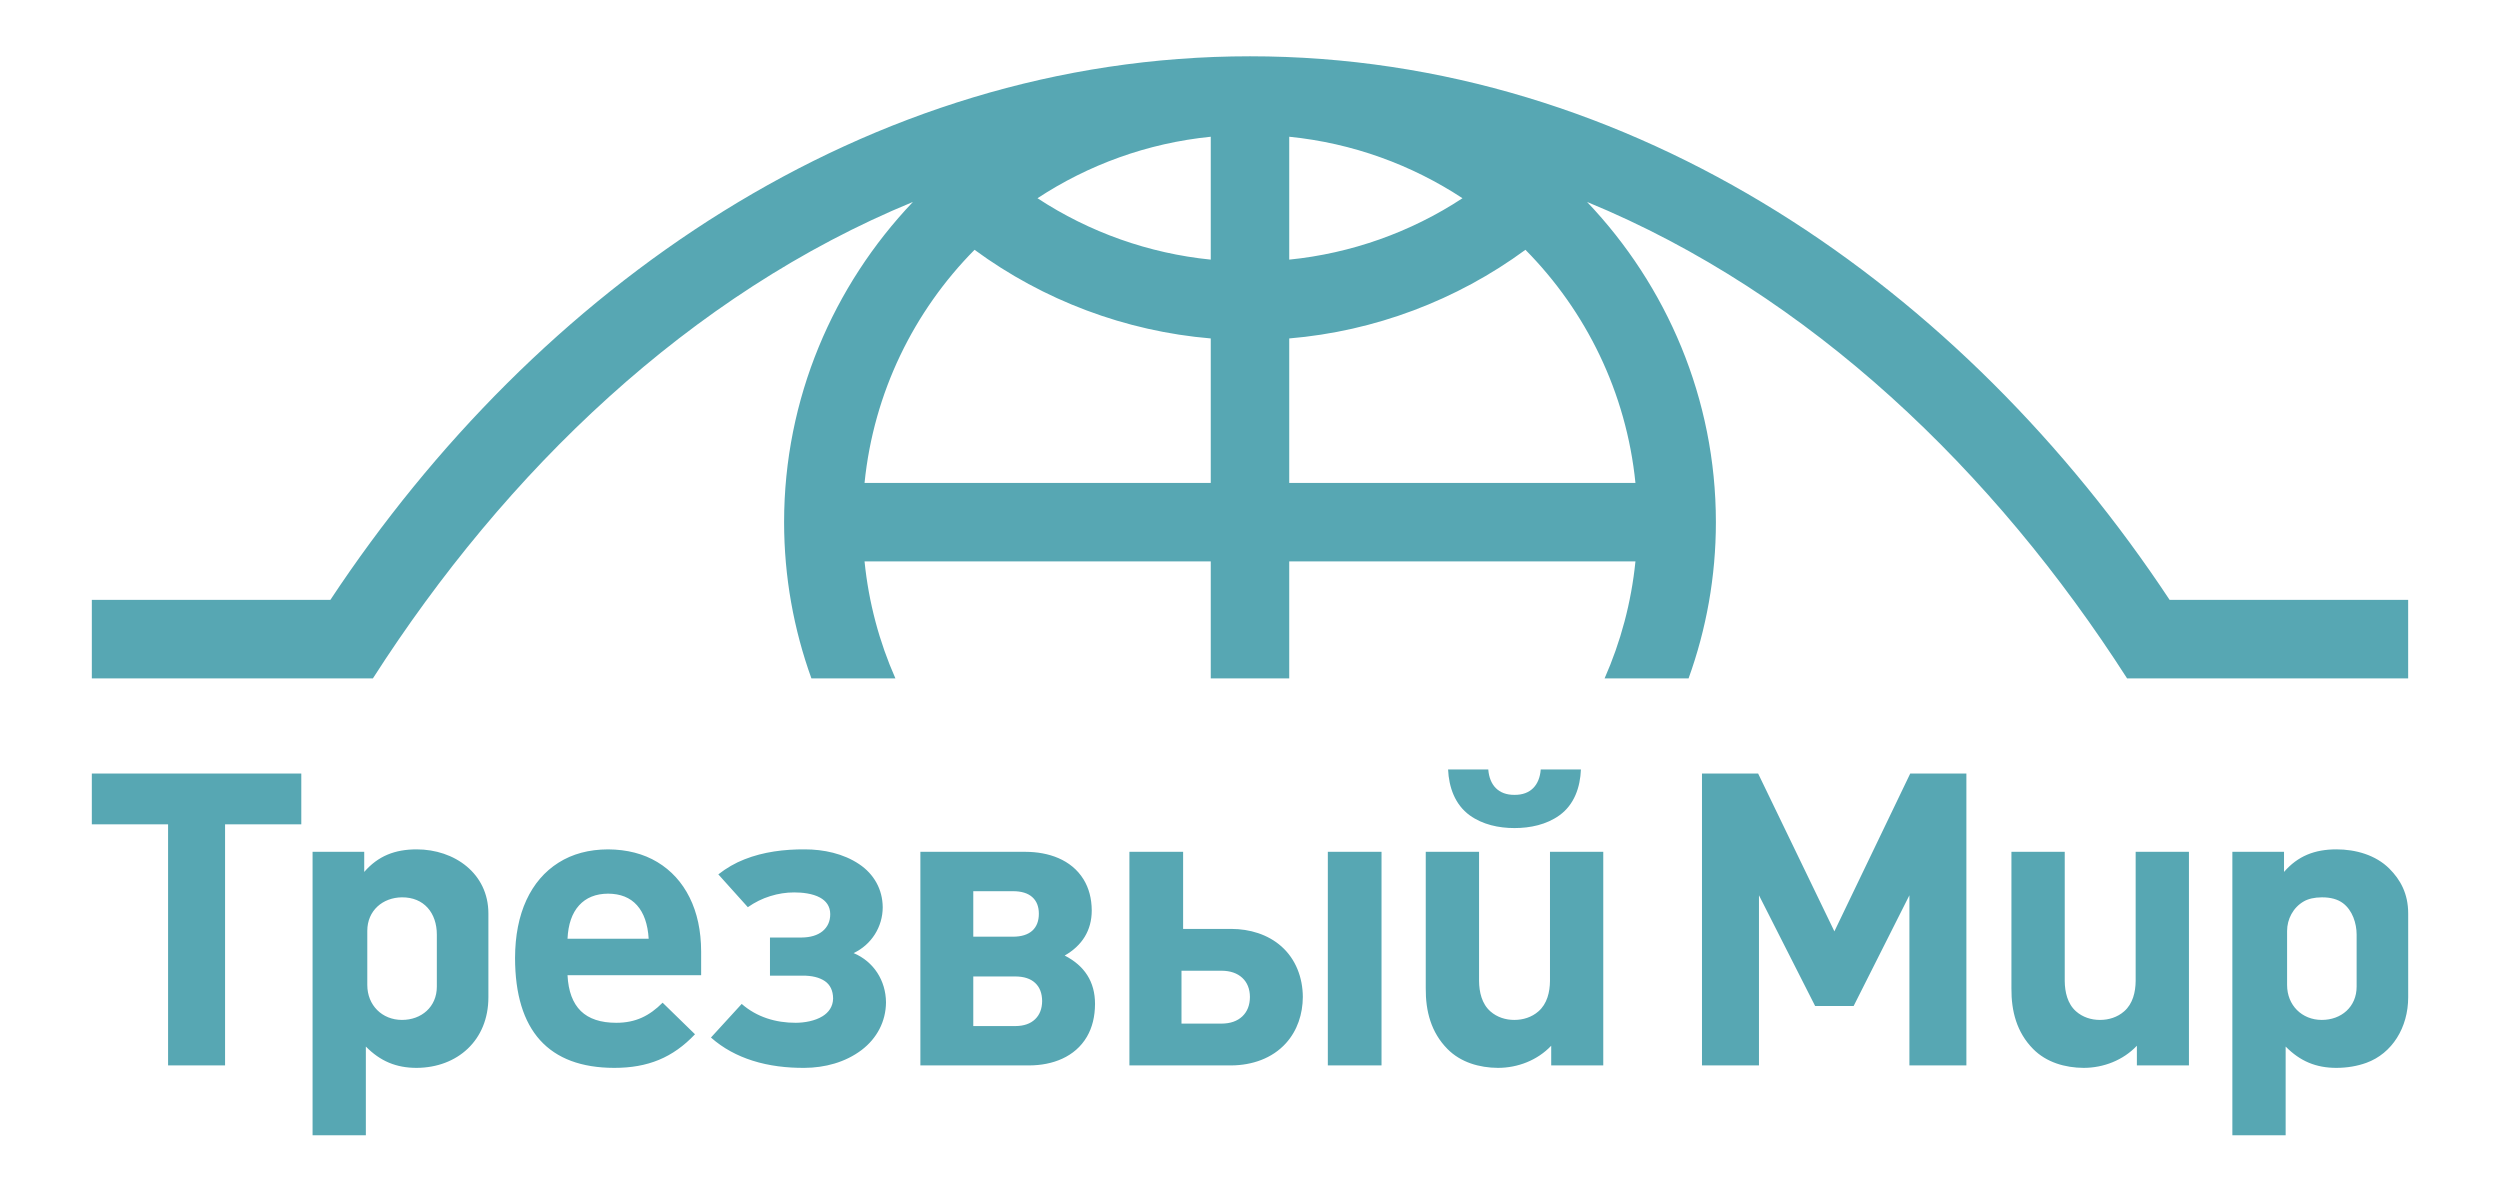
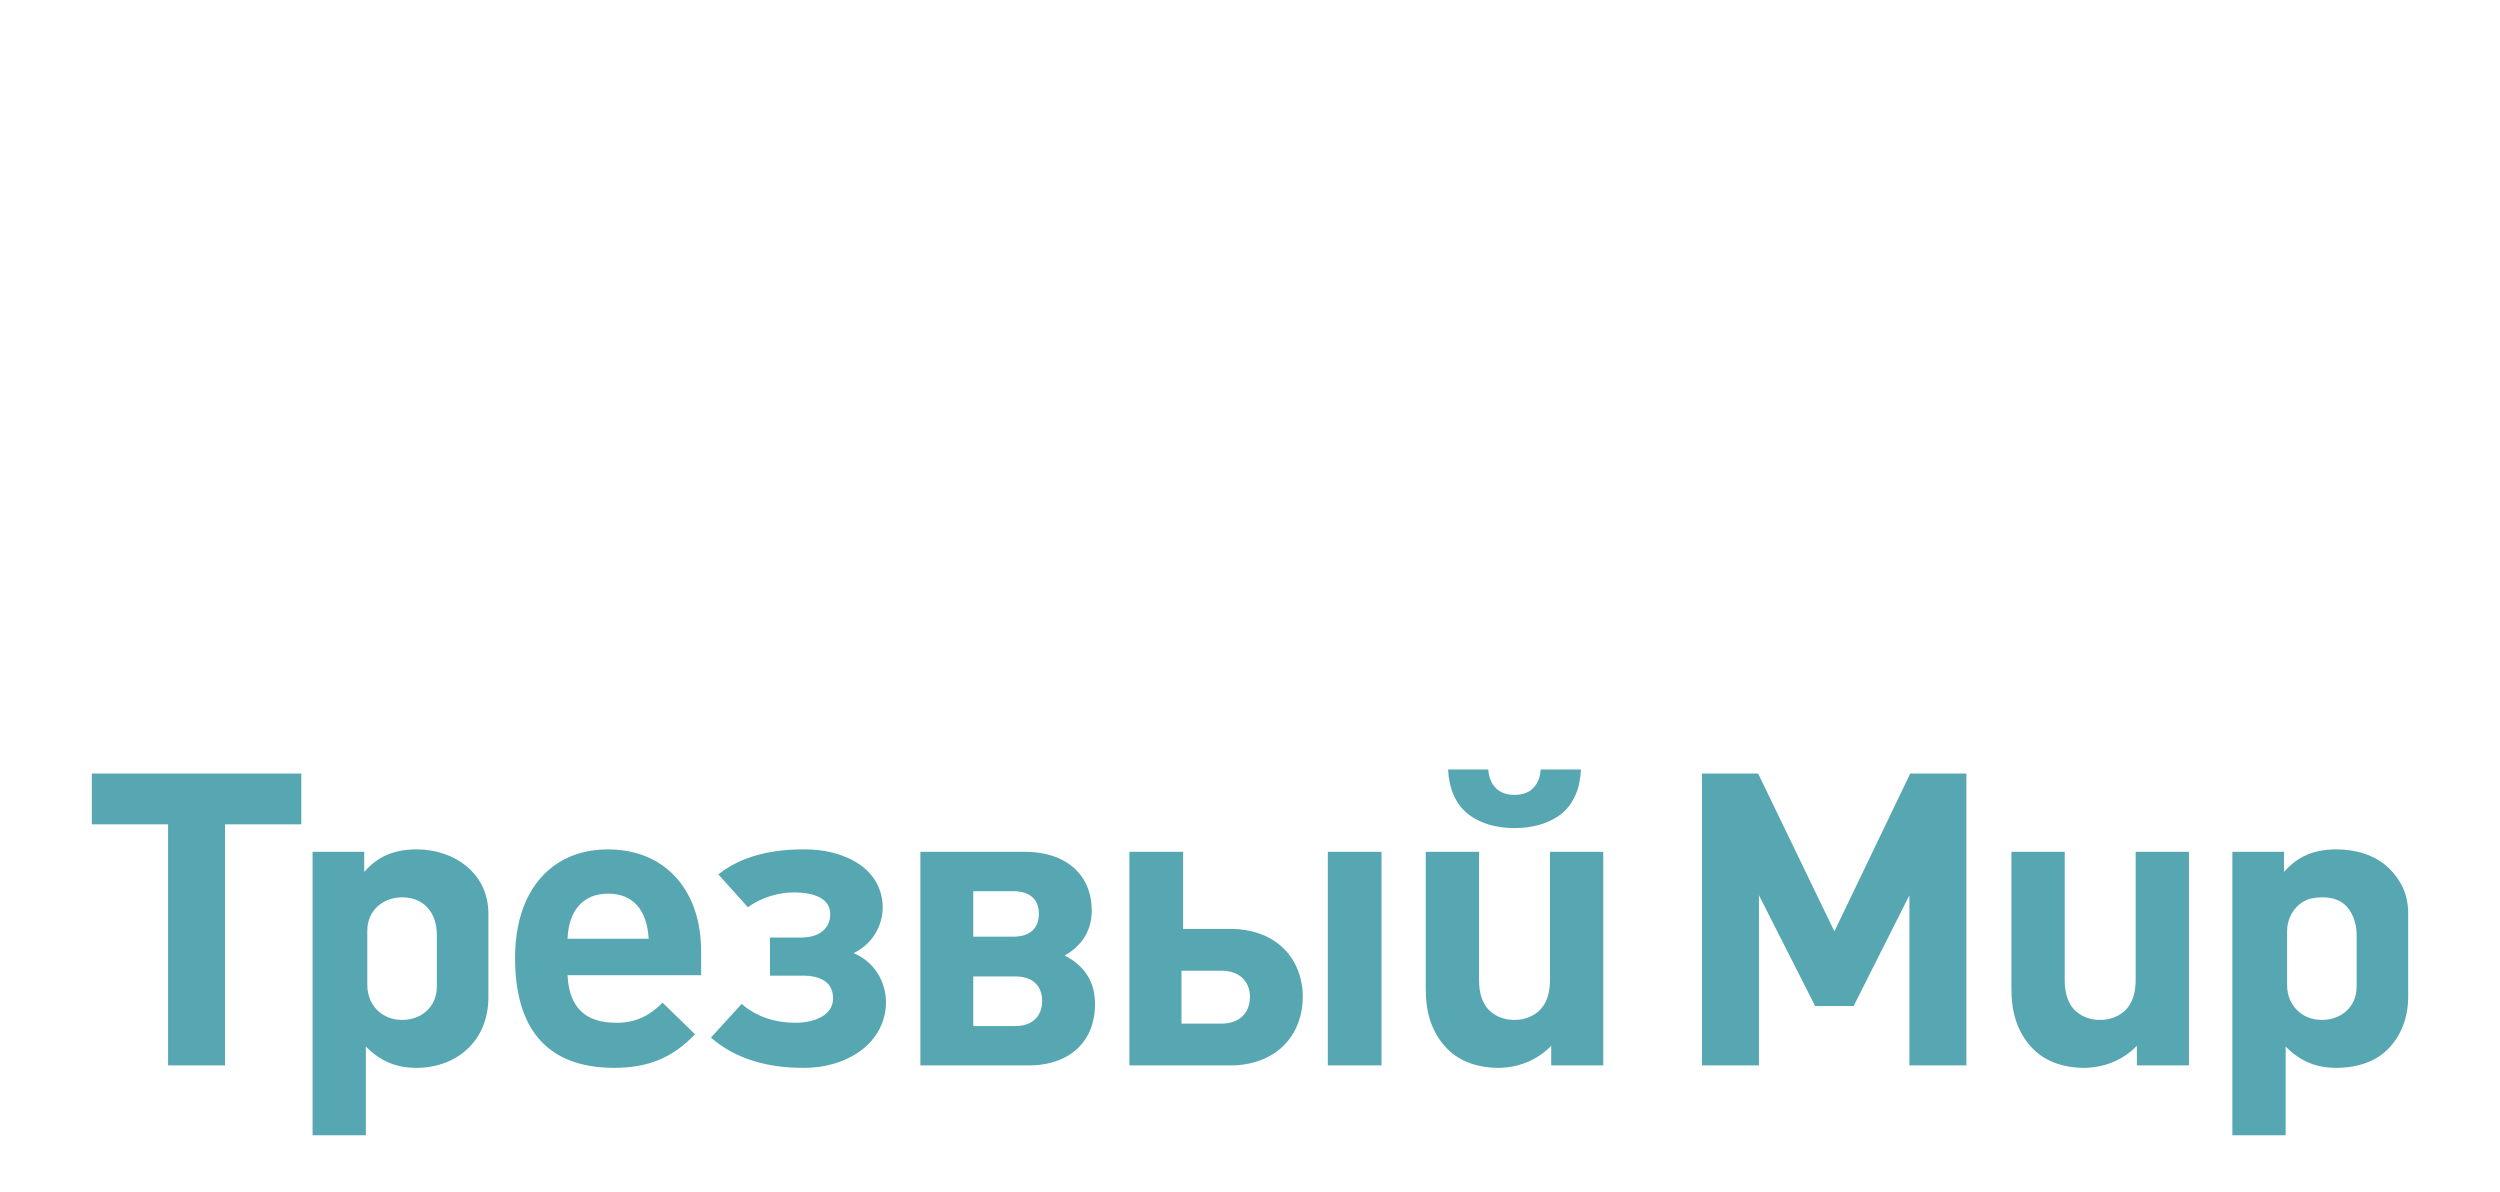
<svg xmlns="http://www.w3.org/2000/svg" xml:space="preserve" width="1240px" height="591px" version="1.0" shape-rendering="geometricPrecision" text-rendering="geometricPrecision" image-rendering="optimizeQuality" fill-rule="evenodd" clip-rule="evenodd" viewBox="0 0 1228.79 585.14">
  <g id="Слой_x0020_1">
    <g id="_2379820804688">
      <path fill="#57A7B3" fill-rule="nonzero" d="M180.53 457.29c0,-10.01 7.6,-16.4 17.02,-16.49 10.78,-0.09 17.16,7.61 17.16,18.33l0 25.57c0,9.97 -7.61,16.37 -17.16,16.35 -9.76,-0.02 -17.02,-7.23 -17.02,-17.16l0 -26.6zm785.98 66.12l0 -143.46 -27.6 0 -37.28 77.57 -37.48 -77.57 -27.6 0 0 143.46 28.01 0 0 -83.62 27.6 54.4 18.94 0 27.4 -54.4 0 83.62 28.01 0zm109.39 0l0 -104.98 -26.19 0 0 63.48c-0.05,5.43 -1.39,11.23 -5.68,14.94 -3.28,2.88 -7.53,4.2 -11.85,4.2 -4.32,0 -8.49,-1.32 -11.76,-4.2 -4.24,-3.73 -5.52,-9.54 -5.57,-14.94l0 -63.48 -26.2 0 0 67.1c-0.09,11.24 2.61,21.65 10.68,29.82 6.52,6.6 15.72,9.21 24.79,9.27 9.75,0 19.44,-3.74 26.19,-10.88l0 9.67 25.59 0zm-298.85 -145.48l-19.75 0c-0.58,7.69 -4.97,12.57 -12.89,12.5 -7.93,0.07 -12.31,-4.81 -12.9,-12.5l-19.75 0c0.38,8.72 3.35,17.27 10.65,22.57 6.39,4.58 14.25,6.25 22,6.25 7.75,0 15.67,-1.67 22.06,-6.25 7.33,-5.26 10.25,-13.85 10.58,-22.57zm10.98 145.48l0 -104.98 -26.19 0 0 63.48c-0.05,5.43 -1.39,11.23 -5.68,14.94 -3.28,2.88 -7.53,4.2 -11.85,4.2 -4.32,0 -8.49,-1.32 -11.76,-4.2 -4.24,-3.73 -5.52,-9.54 -5.57,-14.94l0 -63.48 -26.2 0 0 67.1c-0.09,11.24 2.61,21.65 10.68,29.82 6.52,6.6 15.72,9.21 24.79,9.27 9.75,0 19.44,-3.74 26.19,-10.88l0 9.67 25.59 0zm-108.99 0l0 -104.98 -26.39 0 0 104.98 26.39 0zm-38.68 -33.65c-0.05,-9.44 -3.41,-18.53 -10.53,-24.85 -6.72,-5.96 -15.65,-8.56 -24.53,-8.59l-23.78 0 0 -37.89 -26.4 0 0 104.98 50.18 0c10.05,-0.09 19.95,-3.37 26.79,-10.95 5.62,-6.23 8.23,-14.35 8.27,-22.7zm-39.9 -12.89c4.3,0.03 7.66,1.21 10.14,3.49 2.45,2.28 3.73,5.44 3.76,9.4 -0.03,4.07 -1.31,7.26 -3.76,9.57 -2.48,2.32 -5.84,3.5 -10.14,3.53l-19.74 0 0 -25.99 19.74 0zm-62.24 16.32c0,-11 -5.21,-18.8 -14.91,-23.78 8.49,-4.84 13.3,-12.29 13.3,-22.16 -0.04,-5.88 -1.38,-10.95 -4.03,-15.28 -6.08,-9.86 -17.36,-13.48 -28.41,-13.54l-51.79 0 0 104.98 53.6 0c11.2,-0.05 22.39,-4.03 28.28,-14.14 2.62,-4.53 3.93,-9.87 3.96,-16.08zm-40.3 -55.41c4.13,0 7.29,0.97 9.44,2.89 2.15,1.91 3.25,4.63 3.25,8.19 0,3.63 -1.1,6.41 -3.25,8.36 -2.15,1.91 -5.31,2.92 -9.44,2.92l-19.54 0 0 -22.36 19.54 0zm14.31 54c-0.04,3.76 -1.18,6.75 -3.46,8.93 -2.25,2.18 -5.48,3.33 -9.64,3.36l-20.75 0 0 -24.38 20.75 0c4.16,0.03 7.39,1.07 9.64,3.16 2.28,2.11 3.42,5.06 3.46,8.93zm-76.75 0.6c-0.1,-10.66 -6.02,-20.01 -15.92,-24.18 8.75,-4.12 14.31,-12.88 14.31,-22.56 -0.07,-8.78 -4.32,-16.3 -11.59,-21.16 -7.77,-5.21 -17.45,-7.26 -26.7,-7.26 -10.05,-0.06 -20.29,1.18 -29.68,4.91 -4.57,1.78 -8.84,4.26 -12.83,7.38l14.5 16.13c3.46,-2.42 7.12,-4.24 11.02,-5.44 3.86,-1.21 7.79,-1.82 11.75,-1.82 3.98,0 9.05,0.51 12.75,2.56 2.88,1.6 4.97,4.14 4.98,8.12 0.01,3.56 -1.31,6.35 -3.79,8.4 -2.48,2.01 -5.94,3.05 -10.31,3.09l-15.52 0 0 18.74 15.92 0c4.7,-0.04 8.37,0.87 11.05,2.68 2.65,1.81 4.03,4.7 4.06,8.6 -0.1,4.01 -2.19,6.79 -5.14,8.64 -3.8,2.38 -9,3.23 -13.19,3.25 -9.79,0.03 -19.15,-2.76 -26.6,-9.27l-15.11 16.52c5.96,5.29 12.93,8.99 20.49,11.38 8.17,2.6 16.9,3.58 25.45,3.53 10.03,-0.06 20.06,-2.69 28.14,-8.8 7.49,-5.71 11.89,-13.98 11.96,-23.44zm-90.86 -13.3l0 -11.68c-0.03,-10.21 -1.94,-19.04 -5.67,-26.53 -3.73,-7.49 -9.04,-13.3 -15.85,-17.4 -6.82,-4.1 -14.88,-6.18 -24.21,-6.25 -9.44,0.04 -17.57,2.22 -24.39,6.55 -6.81,4.3 -12.09,10.45 -15.78,18.41 -3.66,7.95 -5.54,17.43 -5.57,28.44 0.03,17.86 4.13,31.3 12.29,40.37 8.19,9.06 20.35,13.6 36.47,13.63 16.48,0 28.77,-4.97 39.69,-16.52l-15.92 -15.52c-6.42,6.42 -13.16,9.88 -22.77,9.88 -7.65,0 -13.46,-1.92 -17.43,-5.78 -3.96,-3.89 -6.14,-9.74 -6.54,-17.6l65.68 0zm-25.79 -17.93l-39.89 0c0.33,-7.09 2.21,-12.56 5.67,-16.39 3.43,-3.79 8.2,-5.74 14.28,-5.77 6.07,0.03 10.81,1.91 14.2,5.7 3.39,3.8 5.3,9.27 5.74,16.46zm-170.74 -56.22l0 -24.98 -102.96 0 0 24.98 37.48 0 0 118.48 28.01 0 0 -118.48 37.47 0zm976.05 52.36c0,-5.73 2.93,-11.49 8.23,-14.51 2.24,-1.28 5.2,-1.95 8.8,-1.98 4.33,-0.04 7.81,0.92 10.41,2.85 4.7,3.51 6.74,9.94 6.74,15.48l0 25.57c0,9.97 -7.6,16.37 -17.15,16.35 -9.77,-0.02 -17.03,-7.23 -17.03,-17.16l0 -26.6zm-26.9 100.44l26.19 0 0 -43.59c7.1,7.19 14.88,10.48 24.99,10.48 5.31,-0.03 10.18,-0.86 14.68,-2.48 12.67,-4.59 20.56,-17.37 20.56,-32.2l0 -41.22c0,-9.79 -3.87,-16.65 -9.25,-22.02 -6.76,-6.76 -16.65,-9.48 -25.99,-9.48 -10.74,0 -18.99,3.26 -25.79,11.09l0 -9.88 -25.39 0 0 139.3zm-943.61 0l26.19 0 0 -43.59c7.1,7.19 14.88,10.48 24.99,10.48 20,-0.12 35.24,-13.53 35.24,-34.68l0 -41.22c0,-19.69 -16.71,-31.5 -35.24,-31.5 -10.74,0 -18.99,3.26 -25.79,11.09l0 -9.88 -25.39 0 0 139.3z" />
-       <path fill="#57A7B3" fill-rule="nonzero" d="M614.39 27.41l0.01 0c188.86,0 350.67,113.99 452,267.18l117.25 0 0 38.58 -138.16 0c-65.29,-101.82 -155.66,-189 -265.42,-234.17 39.15,41.16 63.32,96.68 63.32,157.4 0,26.87 -4.75,52.72 -13.42,76.77l-41.28 0c7.89,-17.89 13.12,-37.22 15.16,-57.48l-170.17 0 0 57.48 -38.57 0 0 -57.48 -170.17 0c2.04,20.26 7.26,39.59 15.16,57.48l-41.28 0c-8.67,-24.05 -13.42,-49.9 -13.42,-76.77 0,-60.71 24.17,-116.24 63.32,-157.4 -109.76,45.17 -200.16,132.35 -265.42,234.17l-138.16 0 0 -38.58 117.25 0c101.33,-153.2 263.13,-267.18 452,-267.18l0 0zm104.45 69.76c-24.93,-16.38 -53.93,-27.08 -85.16,-30.22l0 60.4c30.35,-3.04 59.68,-13.43 85.16,-30.18zm85.01 139.94c-4.48,-44.5 -24.3,-84.49 -54.07,-114.59 -33.85,24.87 -74.24,40.06 -116.1,43.57l0 71.02 170.17 0zm-324.84 -114.59c-29.77,30.1 -49.59,70.09 -54.07,114.59l170.17 0 0 -71.02c-41.87,-3.52 -82.25,-18.7 -116.1,-43.57zm116.1 -55.57c-31.23,3.14 -60.24,13.84 -85.16,30.22 25.48,16.75 54.81,27.14 85.16,30.18l0 -60.4z" />
    </g>
    <rect fill="none" width="1228.79" height="585.14" />
  </g>
</svg>